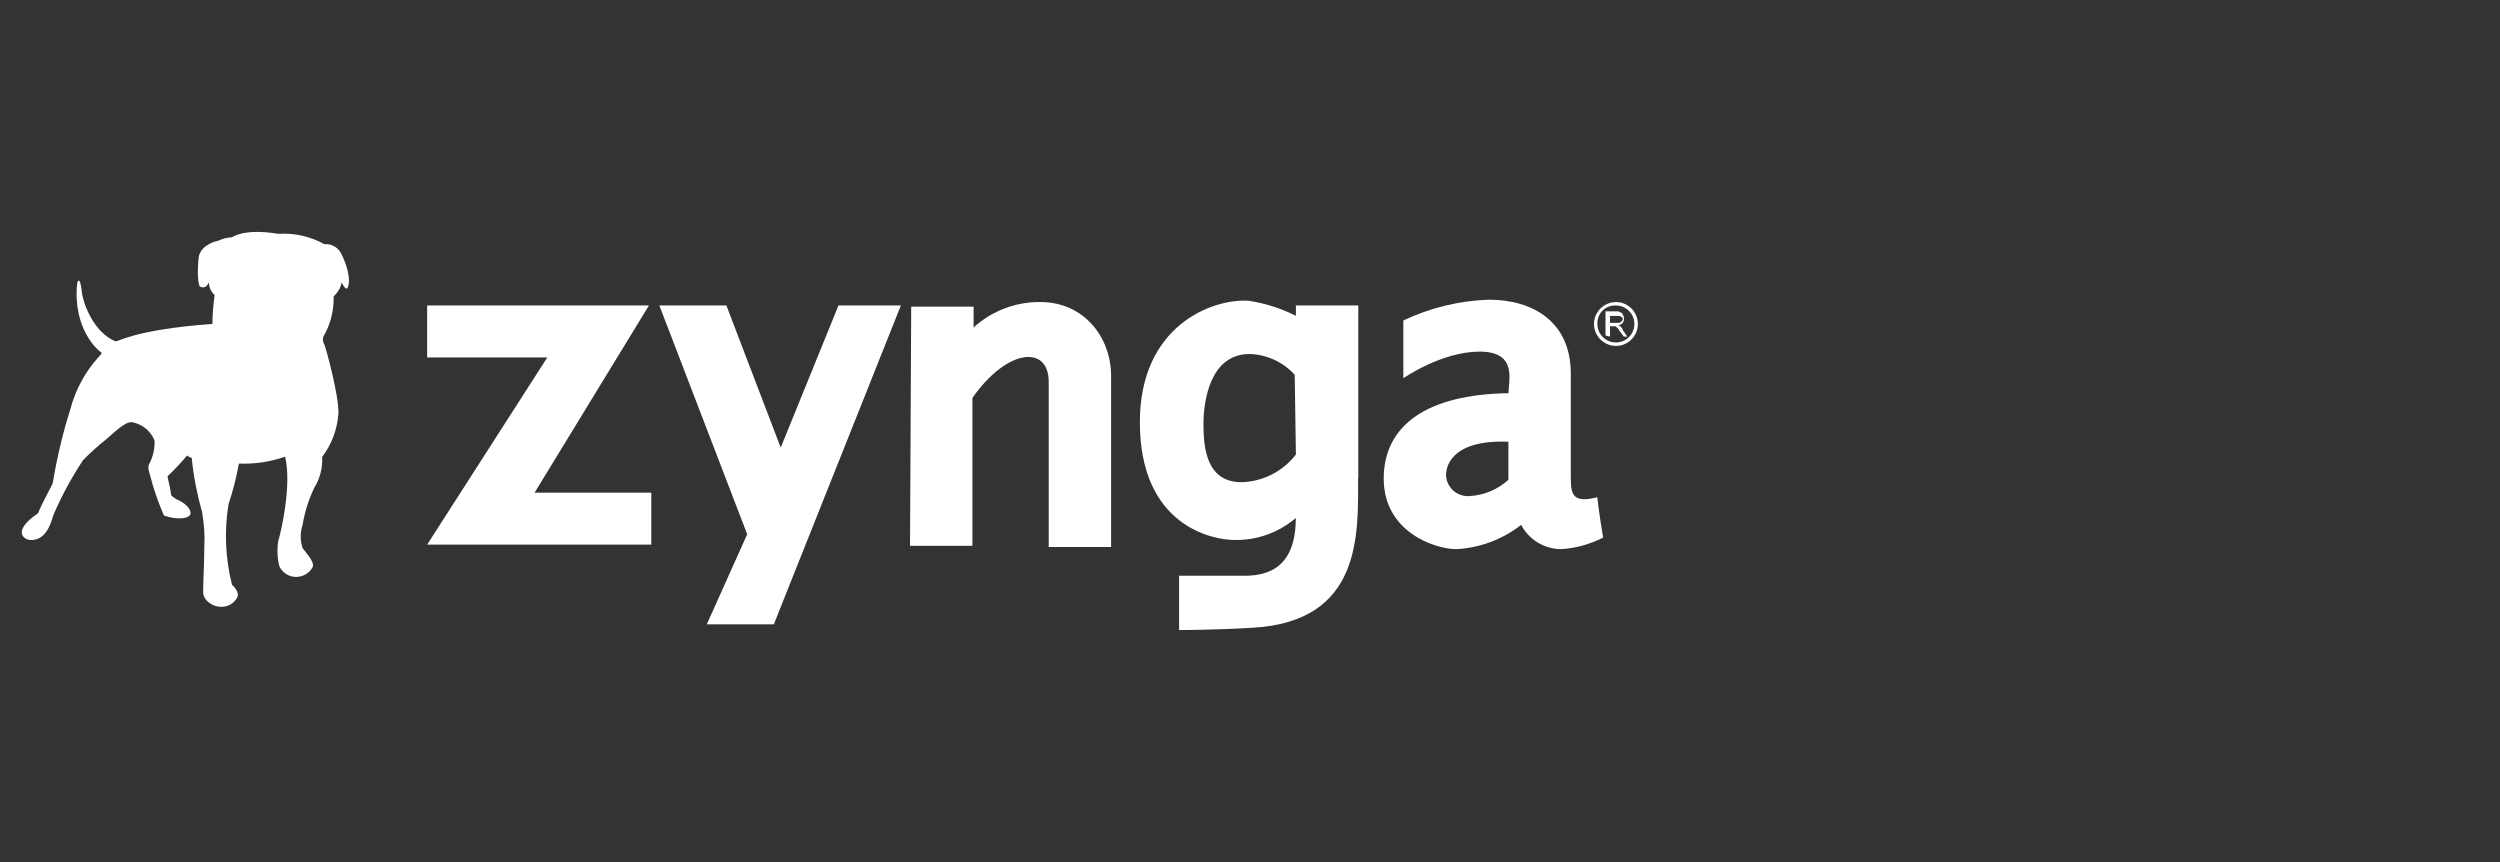
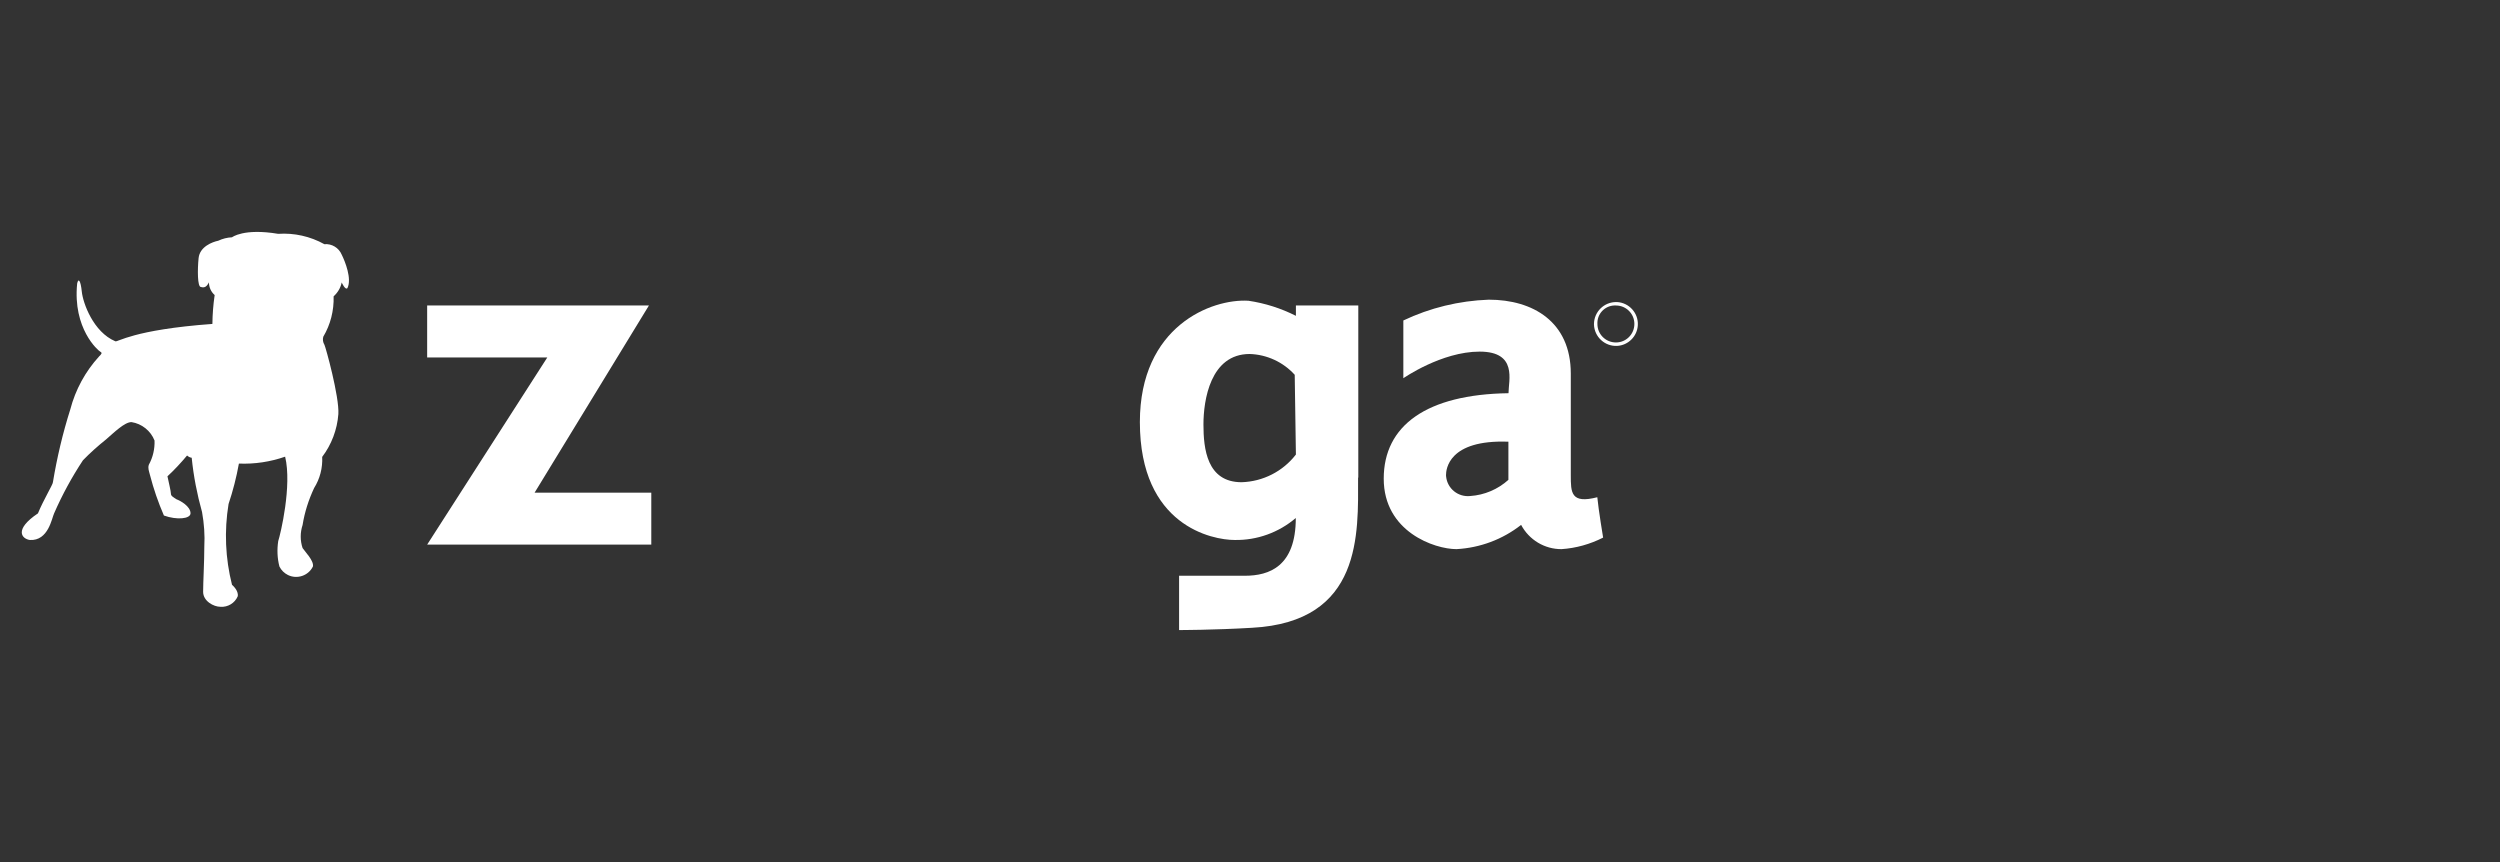
<svg xmlns="http://www.w3.org/2000/svg" id="Layer_1" data-name="Layer 1" viewBox="0 0 232 80">
  <rect x="0" y="0" width="232" height="80" fill="#333333" stroke="none" />
  <defs>
    <style>
      .cls-1 {
        fill: #fff;
        stroke-width: 0px;
      }
    </style>
  </defs>
  <g id="Group_3082" data-name="Group 3082">
    <path id="Path_96" data-name="Path 96" class="cls-1" d="m25.81,21.7c1.49-.1,2.98.23,4.29.96.69-.06,1.34.33,1.61.97.32.64.96,2.25.53,3.11-.21.21-.53-.53-.53-.53-.1.5-.37.95-.75,1.29.04,1.32-.29,2.62-.96,3.75-.07.25-.03.53.11.75.11.21,1.39,4.82,1.29,6.43-.11,1.44-.63,2.82-1.5,3.97.05,1.02-.21,2.03-.75,2.89-.51,1.09-.88,2.24-1.07,3.43-.23.7-.23,1.45,0,2.14.21.32,1.07,1.18.96,1.71-.42.86-1.47,1.21-2.32.79-.34-.17-.62-.44-.79-.79-.2-.77-.23-1.57-.11-2.36.21-.64,1.29-5.14.64-7.83-1.38.48-2.83.7-4.29.64-.23,1.27-.55,2.53-.96,3.75-.41,2.5-.3,5.05.32,7.5,0,0,.64.53.53,1.07-.27.63-.92,1.02-1.6.97-.64,0-1.61-.53-1.61-1.39s.11-2.79.11-4.18c.06-1.08-.02-2.16-.21-3.22-.46-1.65-.79-3.33-.96-5.04-.16-.02-.31-.1-.43-.21-.57.68-1.17,1.33-1.82,1.93.11.53.32,1.39.32,1.61s.21.32.53.53c.32.11,1.29.64,1.29,1.29,0,.53-1.29.64-2.47.21-.53-1.22-.96-2.47-1.29-3.75-.11-.43-.21-.64-.11-.96.38-.69.56-1.47.53-2.25-.36-.91-1.18-1.56-2.14-1.71-.64,0-1.61.96-2.36,1.61-.75.6-1.47,1.24-2.14,1.93-1.03,1.56-1.93,3.21-2.68,4.93-.21.43-.53,2.57-2.25,2.47-.75-.11-1.5-.96.75-2.47.53-1.29,1.39-2.68,1.39-2.89.38-2.29.91-4.54,1.61-6.75.48-1.84,1.4-3.53,2.68-4.93.21-.21.32-.32.11-.43s-2.57-2.14-2.15-6.33c.11-.53.32-.32.43.75.11,1.07,1.07,3.75,3.11,4.61.21.11,1.61-1.07,9.01-1.61.01-.9.08-1.79.21-2.68-.34-.3-.53-.73-.53-1.18-.21.43-.43.53-.75.43-.32,0-.32-1.61-.21-2.68.11-1.07,1.29-1.5,1.82-1.61.4-.19.84-.3,1.28-.32,0,0,1.08-.86,4.29-.32Z" />
    <path id="Path_97" data-name="Path 97" class="cls-1" d="m39.64,28.35h20.58l-10.61,17.37h10.83v4.82h-20.8l11.15-17.37h-11.15v-4.82Z" />
-     <path id="Path_98" data-name="Path 98" class="cls-1" d="m61.19,28.35h6.22l5.04,13.19,5.36-13.19h5.79l-11.79,29.59h-6.22l3.75-8.36-8.15-21.23Z" />
-     <path id="Path_99" data-name="Path 99" class="cls-1" d="m84.56,28.46h5.79v1.93c1.7-1.55,3.92-2.39,6.22-2.36,3.97,0,6.54,3.22,6.54,6.86v15.87h-5.79v-15.33c0-3.43-3.86-3.11-7.08,1.5v13.72h-5.79l.11-22.19Z" />
    <path id="Path_100" data-name="Path 100" class="cls-1" d="m126.05,44.32v-15.97h-5.79v.96c-1.38-.7-2.86-1.17-4.4-1.4-3.43-.21-10.08,2.36-10.08,11.26,0,9.65,6.75,10.94,8.79,10.94,2.08.04,4.1-.69,5.68-2.04,0,4.5-2.47,5.36-4.72,5.36h-6.11v5.04s3.22,0,6.75-.21c10.29-.54,9.86-8.79,9.86-13.94Zm-5.79-2.14c-1.21,1.57-3.06,2.51-5.04,2.57-3.22,0-3.54-3.11-3.54-5.36s.64-6.54,4.29-6.54c1.6.05,3.11.75,4.18,1.93l.11,7.4Z" />
    <path id="Path_101" data-name="Path 101" class="cls-1" d="m148.24,46.14c-2.47.64-2.47-.43-2.47-2.04v-9.43c0-4.82-3.53-6.86-7.61-6.86-2.75.1-5.45.75-7.93,1.93v5.36s3.54-2.47,7.08-2.47,2.68,2.68,2.68,3.86c-7.61.11-11.58,3-11.58,7.93s4.72,6.54,6.75,6.54c2.19-.12,4.28-.9,6-2.25.74,1.39,2.18,2.26,3.75,2.25,1.35-.09,2.66-.46,3.86-1.07,0,0-.43-2.58-.54-3.75Zm-8.26-1.61c-.98.88-2.22,1.41-3.54,1.5-1.12.12-2.12-.68-2.24-1.8,0-.04,0-.09-.01-.13,0-.53.21-3.32,5.79-3.11v3.54Z" />
-     <path id="Path_102" data-name="Path 102" class="cls-1" d="m148.99,31.14v-2.25h.96c.21,0,.32,0,.43.11.12,0,.21.1.21.21.08.09.12.2.11.32.02.15-.02.3-.11.43-.1.13-.26.21-.43.21.11,0,.11.11.21.11.11.11.21.21.21.32l.43.64h-.32l-.32-.43c-.11-.11-.11-.21-.21-.32l-.11-.11c-.06,0-.11-.04-.11-.1,0,0,0,0,0,0h-.53v.96l-.43-.11Zm.32-1.18h.96c.11,0,.11-.11.21-.11,0-.11.11-.11.11-.21s0-.21-.11-.21c-.09-.08-.2-.12-.32-.11h-.75v.64h-.11Z" />
    <path id="Path_103" data-name="Path 103" class="cls-1" d="m147.92,30.07c.01-1.14.94-2.05,2.08-2.04.02,0,.04,0,.06,0,1.12.06,1.99,1.02,1.93,2.14-.05,1.04-.89,1.88-1.93,1.93-1.14.05-2.1-.84-2.14-1.98,0-.02,0-.04,0-.06Zm.32,0c0,.95.77,1.71,1.72,1.71s1.71-.77,1.71-1.72c0-.95-.77-1.71-1.71-1.71-.9-.05-1.67.64-1.72,1.54,0,.06,0,.12,0,.18h0Z" />
  </g>
</svg>